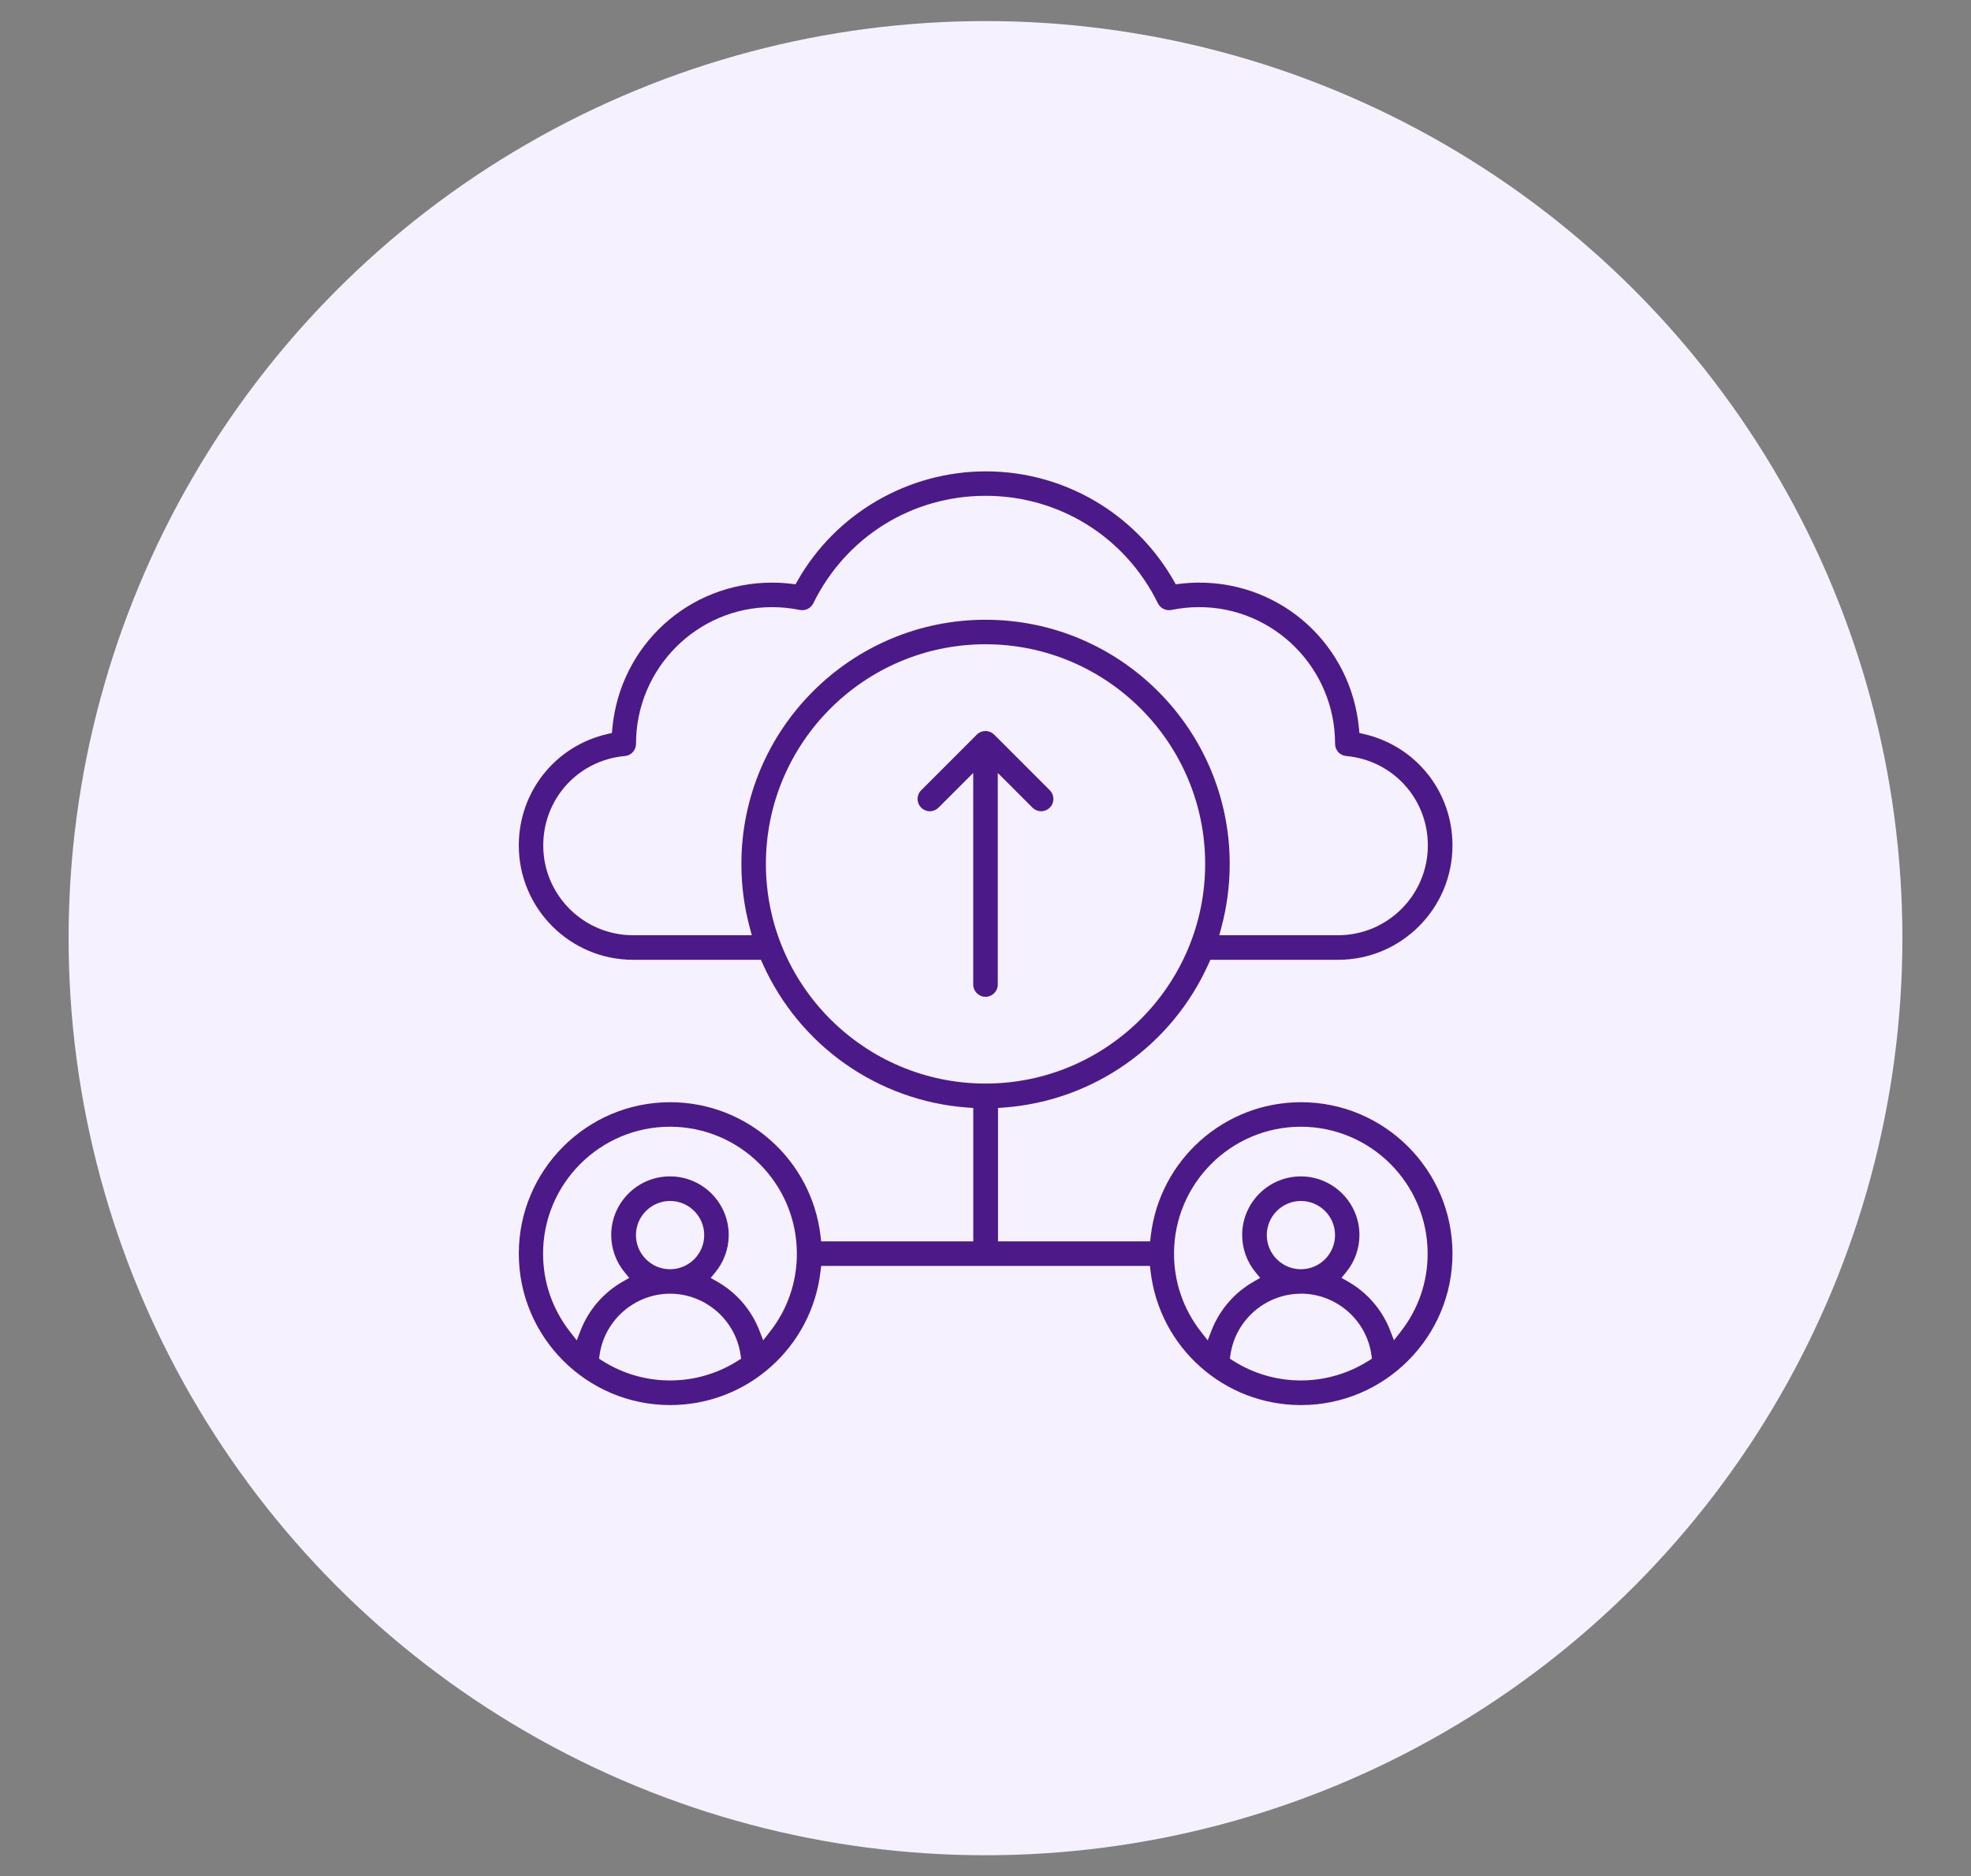
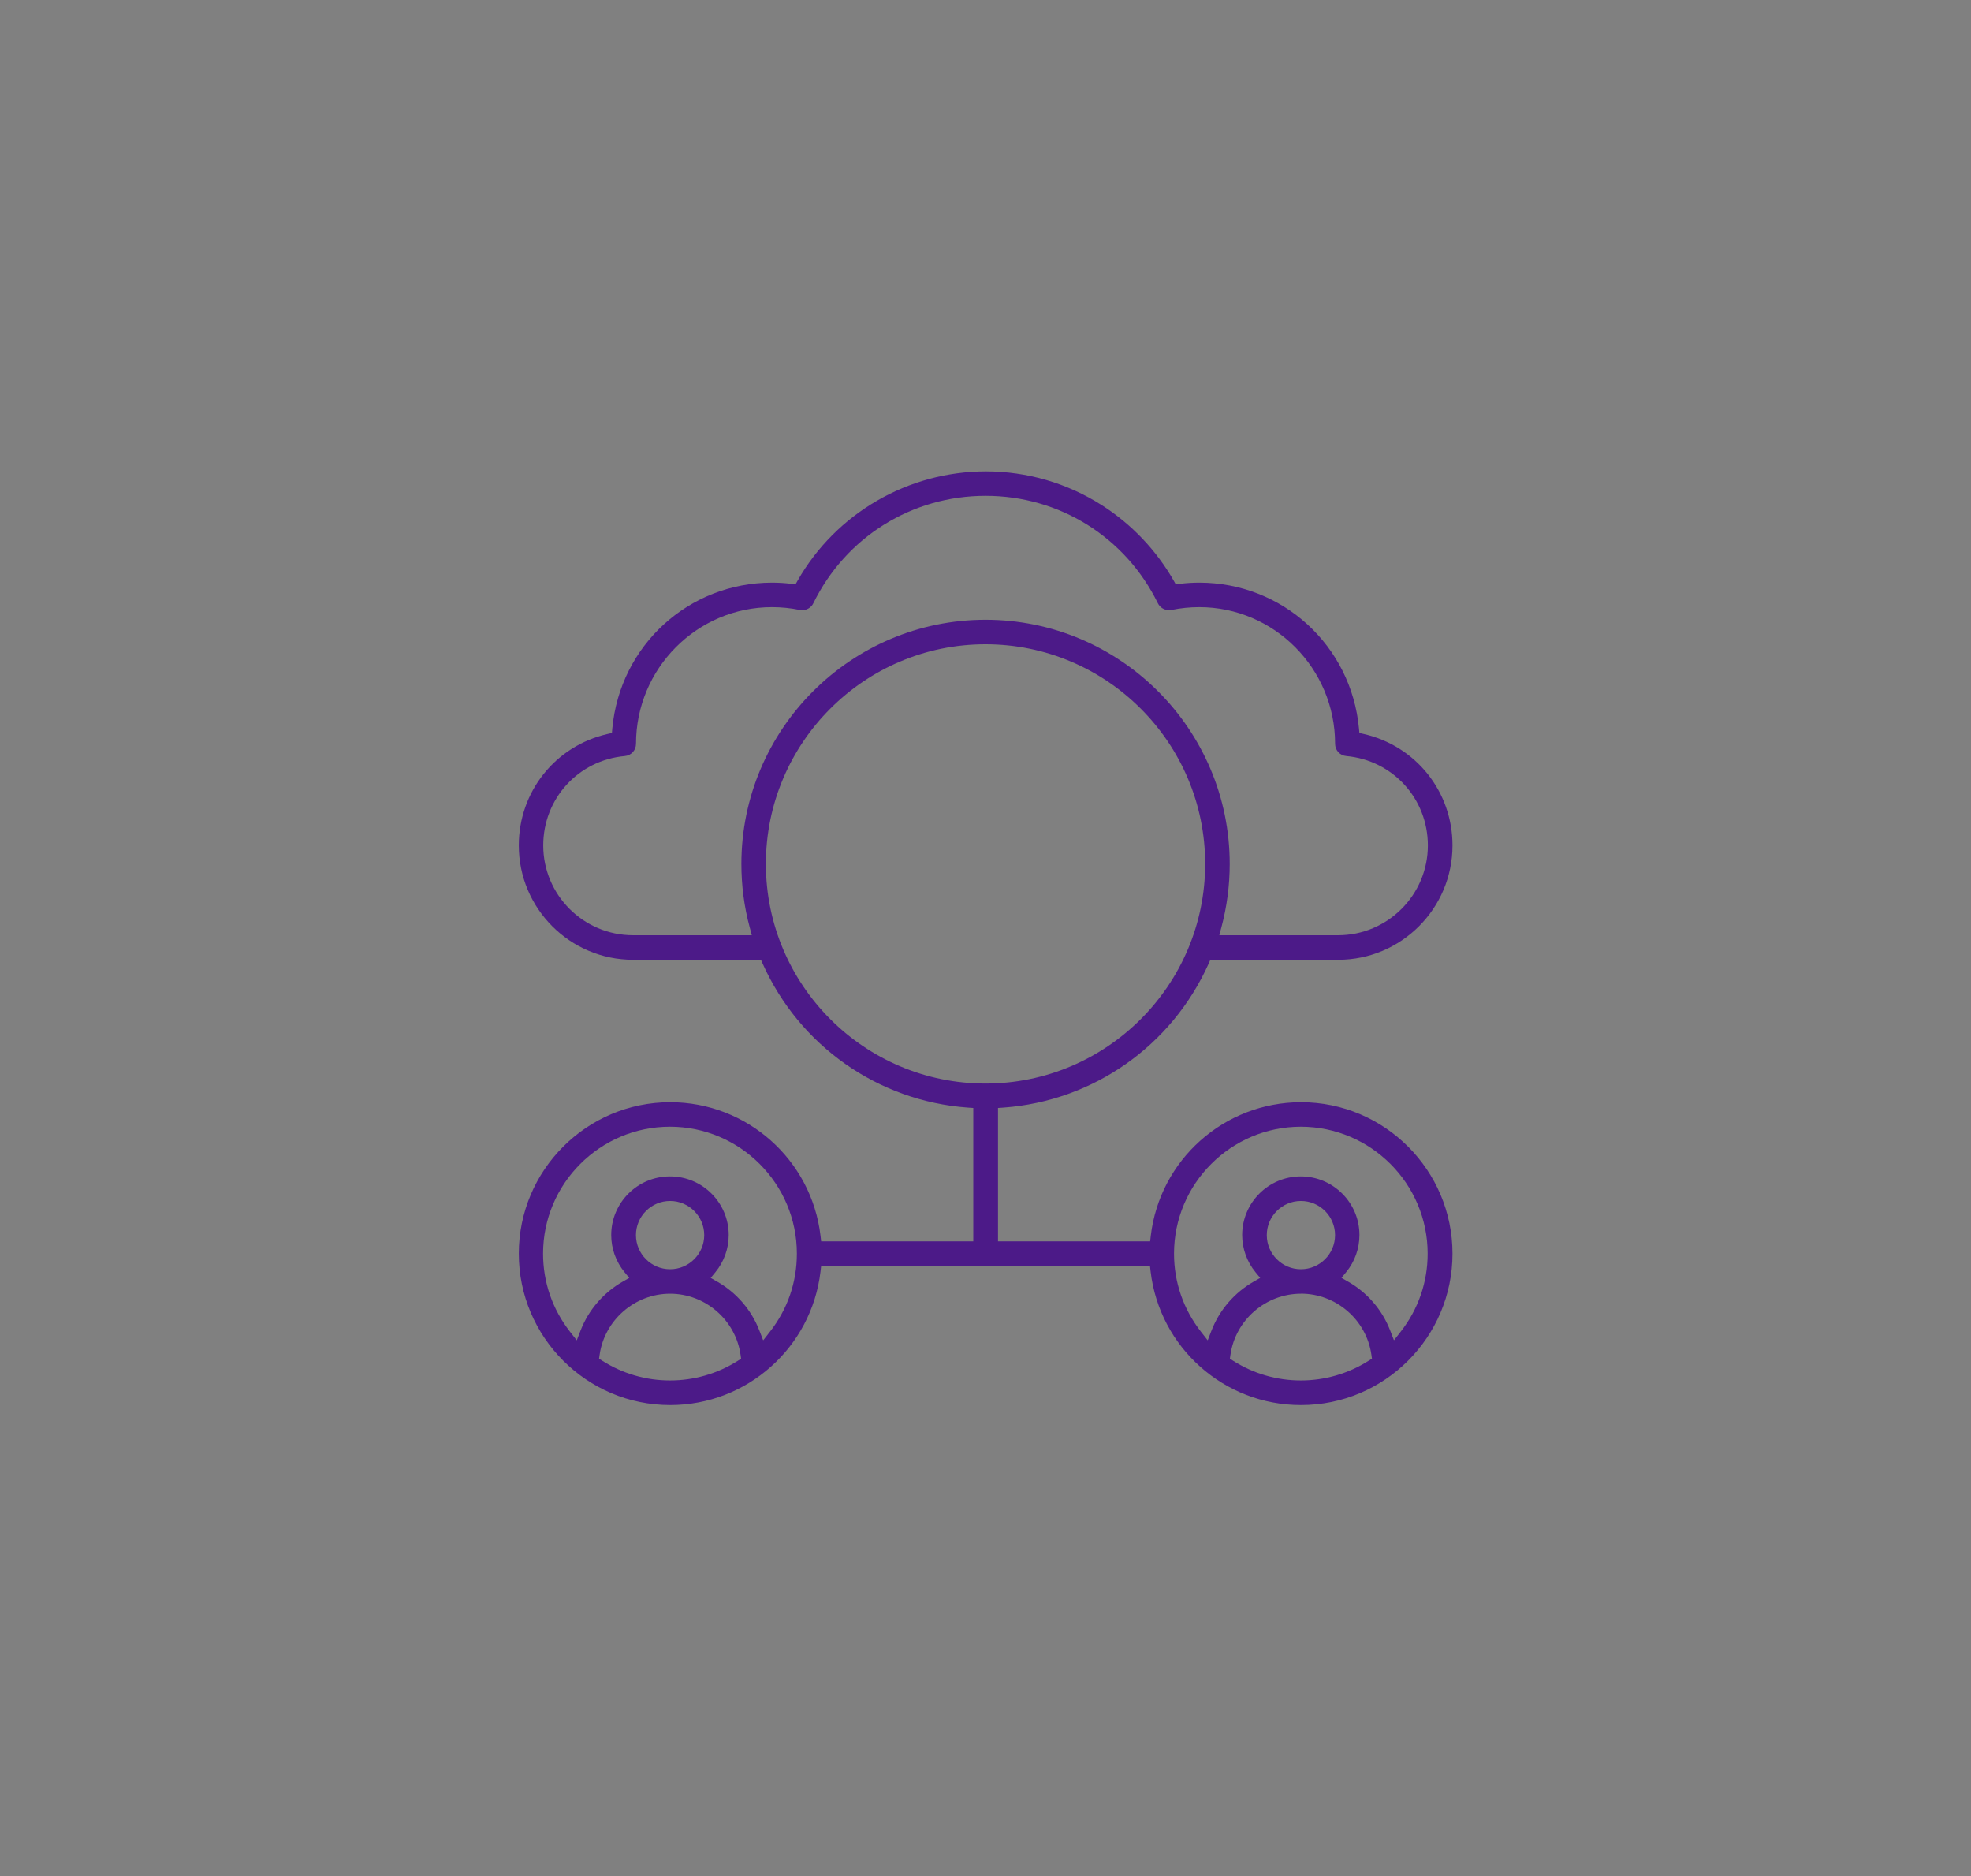
<svg xmlns="http://www.w3.org/2000/svg" id="Layer_1" viewBox="0 0 349.94 333.06">
  <rect x="0" y="0" width="349.94" height="333.06" fill="#808080" stroke="none" />
  <defs>
    <style>      .cls-1 {        fill: #f6f1ff;      }      .cls-2 {        fill: #4c1a88;      }    </style>
  </defs>
-   <circle class="cls-1" cx="174.97" cy="166.53" r="162.79" />
  <g>
    <path class="cls-2" d="M230.97,249.41c-13.63,0-25.1-10.2-26.69-23.73l-.11-.97h-58.38l-.11.97c-1.59,13.53-13.06,23.73-26.69,23.73-14.82,0-26.88-12.06-26.88-26.88s12.06-26.88,26.88-26.88c13.63,0,25.1,10.2,26.69,23.73l.11.97h27.01v-23.68l-1.02-.07c-15.91-1.17-29.85-10.97-36.39-25.58l-.29-.65h-22.7c-11.19,0-20.29-9.1-20.29-20.3,0-9.52,6.47-17.66,15.75-19.78l.78-.18.07-.79c1.37-14.77,13.57-25.9,28.37-25.9,1.14,0,2.29.07,3.43.21l.73.09.36-.64c6.82-11.98,19.64-19.41,33.44-19.41,7.29,0,14.4,2.07,20.55,5.98,5.28,3.36,9.7,8,12.8,13.43l.36.64.73-.09c1.14-.14,2.3-.21,3.43-.21,14.8,0,26.99,11.14,28.37,25.9l.07.79.78.18c9.27,2.12,15.75,10.25,15.75,19.78,0,11.19-9.1,20.3-20.29,20.3h-22.7l-.29.65c-6.54,14.61-20.49,24.41-36.39,25.58l-1.02.07v23.68h27.01l.11-.97c1.59-13.53,13.06-23.73,26.69-23.73,14.82,0,26.88,12.06,26.88,26.88s-12.06,26.88-26.88,26.88ZM230.97,229.64c-6.24,0-11.62,4.66-12.51,10.83l-.1.71.6.38c3.6,2.28,7.75,3.48,12,3.48s8.42-1.21,12.02-3.49l.6-.38-.1-.71c-.88-6.18-6.26-10.83-12.51-10.83ZM118.97,229.64c-6.24,0-11.62,4.66-12.51,10.83l-.1.71.6.38c3.6,2.28,7.75,3.48,12,3.48s8.42-1.2,12.02-3.48l.6-.38-.1-.71c-.89-6.18-6.27-10.83-12.51-10.83ZM230.97,200c-12.42,0-22.53,10.11-22.53,22.53,0,5.07,1.66,9.87,4.79,13.87l1.19,1.52.7-1.8c1.42-3.63,4.08-6.7,7.48-8.63l1.14-.65-.83-1.01c-1.53-1.86-2.37-4.2-2.37-6.6,0-5.74,4.67-10.41,10.41-10.41s10.41,4.67,10.41,10.41c0,2.4-.84,4.74-2.36,6.59l-.83,1.01,1.14.65c3.41,1.93,6.07,5,7.48,8.63l.7,1.8,1.19-1.52c3.13-4,4.79-8.79,4.79-13.86,0-12.42-10.11-22.53-22.53-22.53ZM118.97,208.82c5.74,0,10.41,4.67,10.41,10.41,0,2.4-.84,4.75-2.37,6.6l-.83,1.01,1.14.65c3.4,1.93,6.06,4.99,7.48,8.63l.7,1.8,1.19-1.52c3.14-4,4.79-8.8,4.79-13.87,0-12.42-10.11-22.53-22.53-22.53s-22.53,10.11-22.53,22.53c0,5.07,1.66,9.87,4.79,13.87l1.19,1.52.7-1.8c1.42-3.63,4.08-6.7,7.48-8.63l1.14-.65-.83-1.01c-1.53-1.86-2.37-4.2-2.37-6.6,0-5.74,4.67-10.41,10.41-10.41ZM230.97,213.18c-3.34,0-6.06,2.72-6.06,6.06s2.72,6.06,6.06,6.06,6.06-2.72,6.06-6.06-2.72-6.06-6.06-6.06ZM118.97,213.18c-3.34,0-6.06,2.72-6.06,6.06s2.72,6.06,6.06,6.06,6.06-2.72,6.06-6.06-2.72-6.06-6.06-6.06ZM174.97,114.36c-21.5,0-38.99,17.49-38.99,38.99s17.49,38.99,38.99,38.99,39-17.49,39-38.99-17.49-38.99-39-38.99ZM137.07,107.77c-13.32,0-24.15,10.88-24.15,24.26,0,1.14-.85,2.07-1.98,2.17-8.26.74-14.49,7.56-14.49,15.87,0,8.79,7.15,15.94,15.94,15.94h21.09s-.37-1.39-.37-1.39c-.99-3.66-1.48-7.45-1.48-11.26,0-23.9,19.45-43.35,43.35-43.35s43.35,19.45,43.35,43.35c0,3.81-.5,7.59-1.48,11.26l-.37,1.39h21.09c8.79,0,15.94-7.15,15.94-15.94,0-8.3-6.23-15.12-14.49-15.87-1.13-.1-1.98-1.03-1.98-2.17,0-13.38-10.83-24.26-24.13-24.26-1.64,0-3.3.17-4.93.5-.14.03-.29.04-.44.04-.82,0-1.59-.48-1.96-1.22-5.77-11.77-17.49-19.08-30.59-19.08s-24.82,7.31-30.59,19.08c-.36.74-1.13,1.22-1.96,1.22-.15,0-.29-.02-.44-.04-1.62-.33-3.28-.5-4.91-.5Z" />
-     <path class="cls-2" d="M174.97,176.94c-1.2,0-2.18-.98-2.18-2.18v-37.56l-6.16,6.16c-.41.41-.96.64-1.54.64s-1.13-.23-1.54-.64c-.41-.41-.64-.96-.64-1.54s.23-1.13.64-1.54l9.88-9.88c.41-.41.96-.64,1.54-.64s1.1.22,1.51.61c.18.17,4.14,4.13,7.03,7.03l2.88,2.88c.85.85.85,2.23,0,3.08-.41.41-.96.64-1.54.64s-1.13-.23-1.54-.64l-6.16-6.16v37.56c0,1.2-.98,2.18-2.18,2.18Z" />
  </g>
</svg>